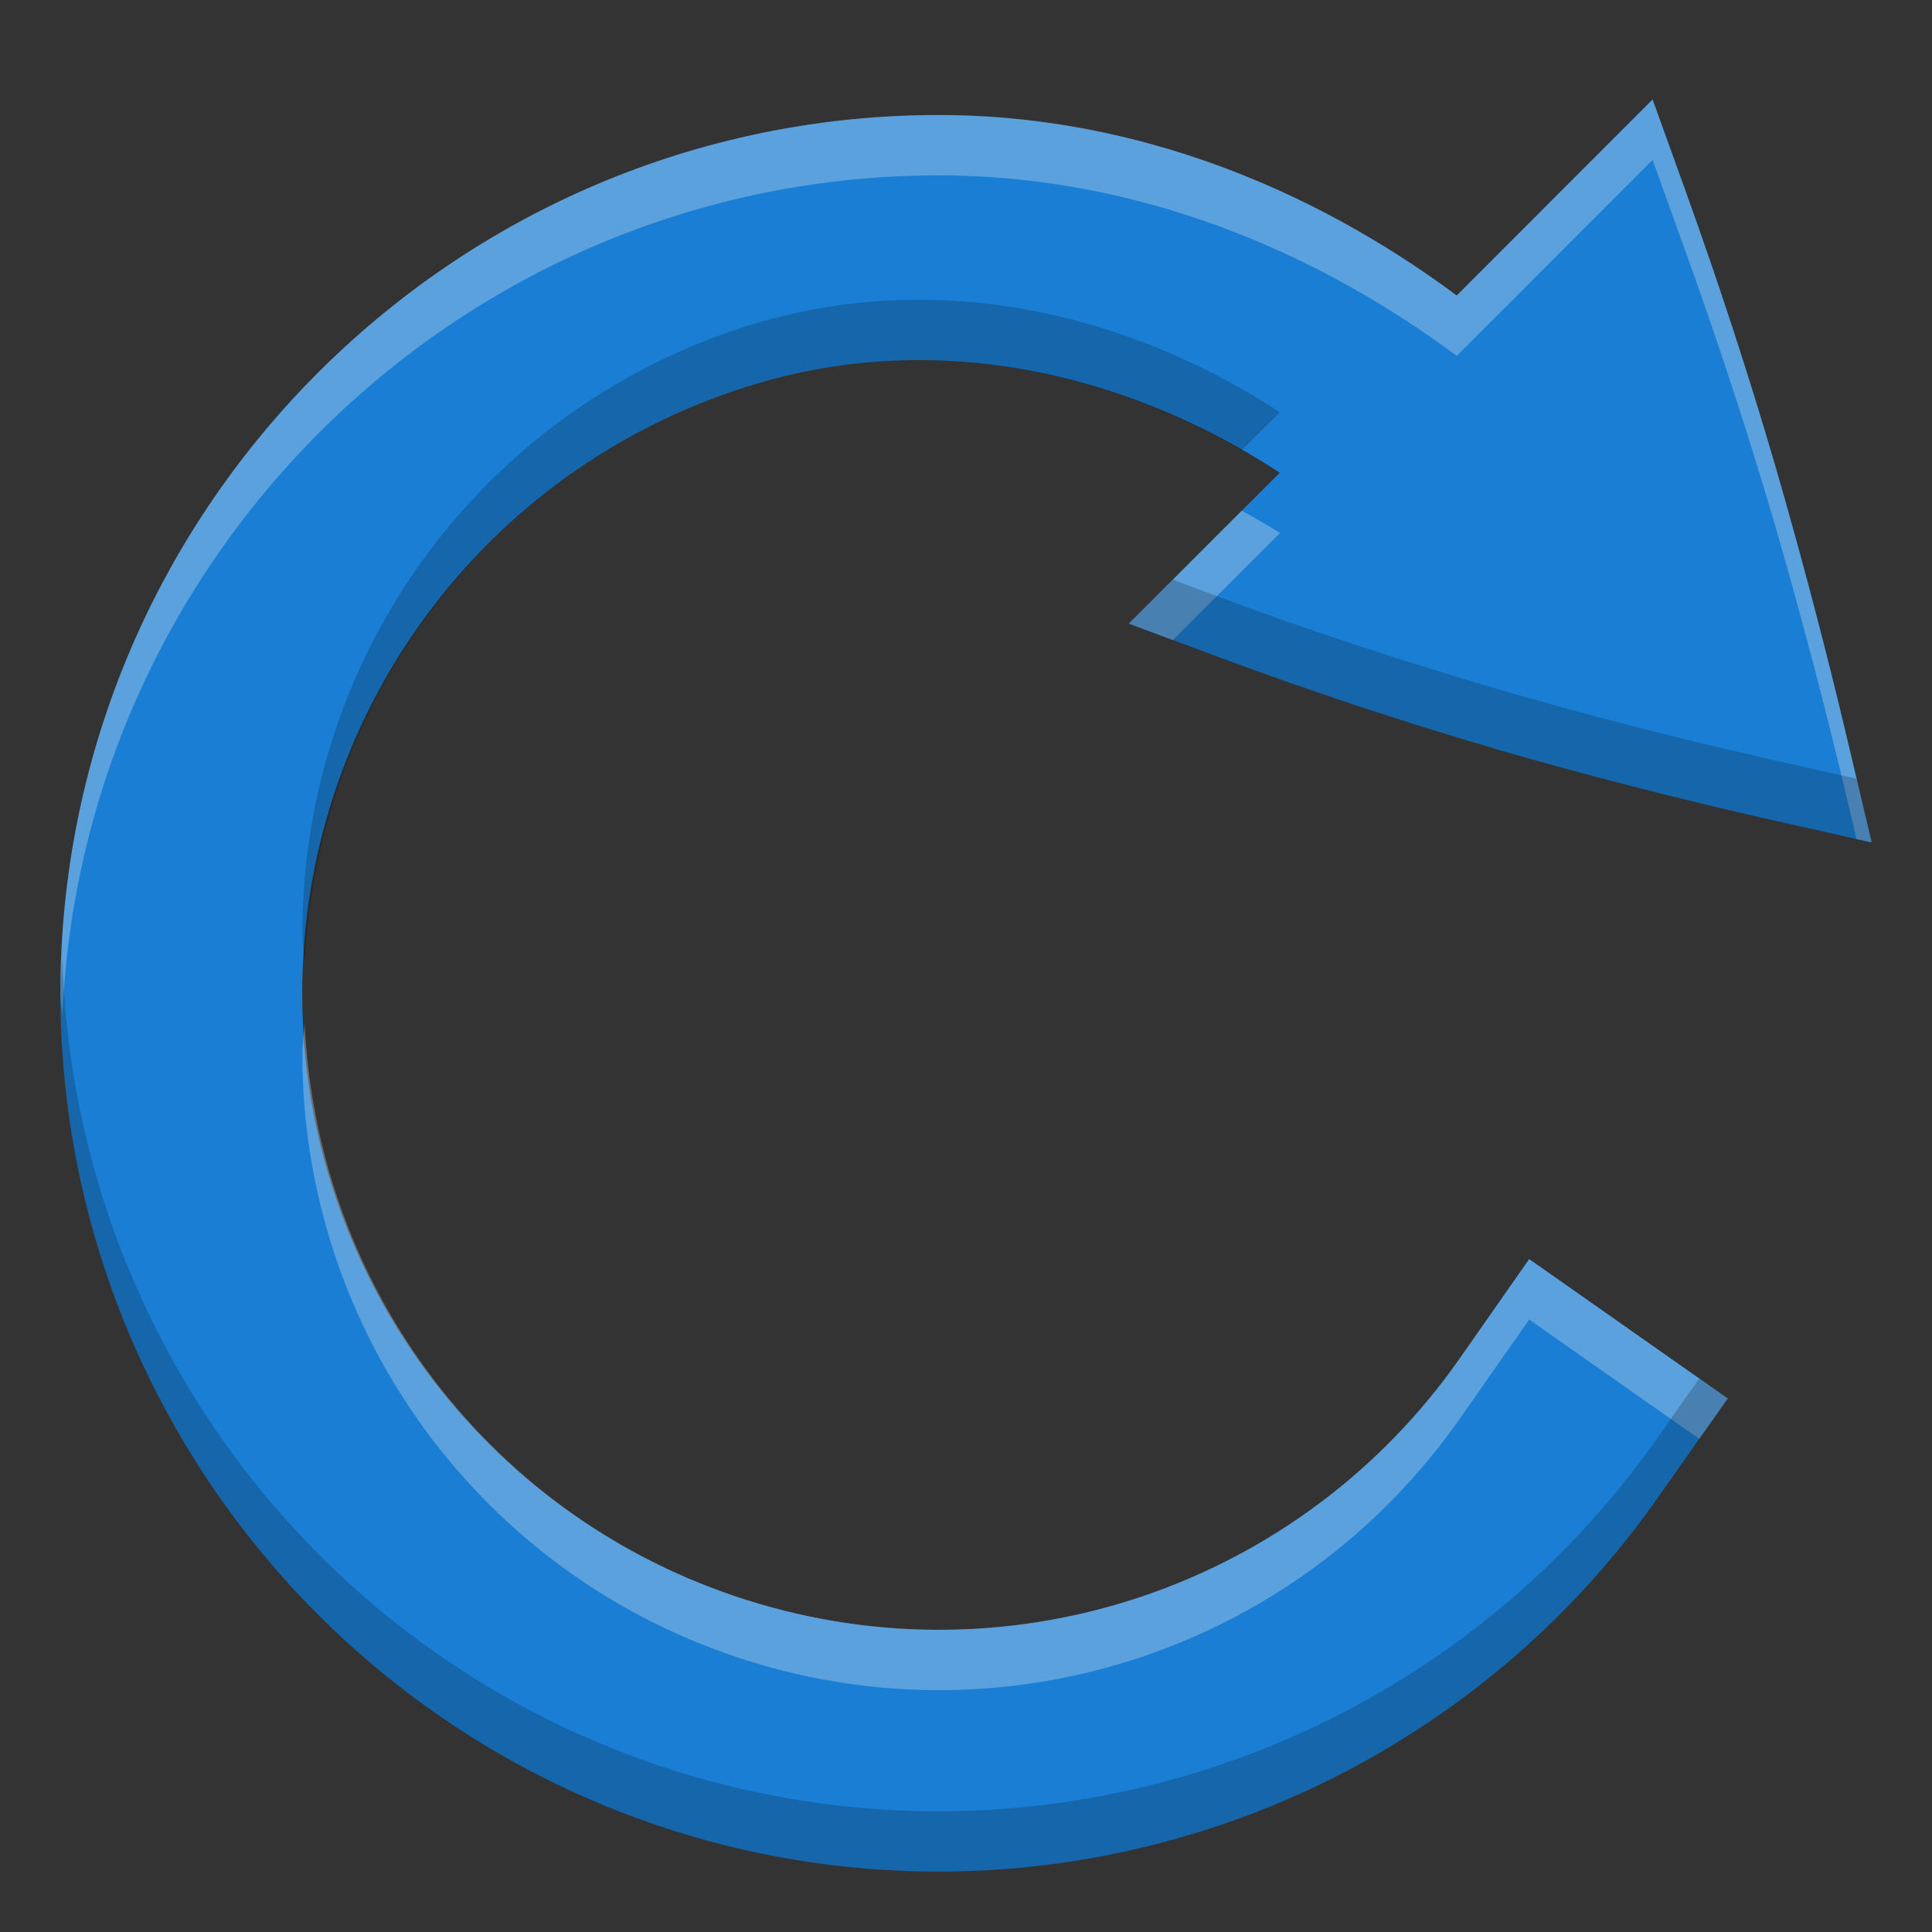
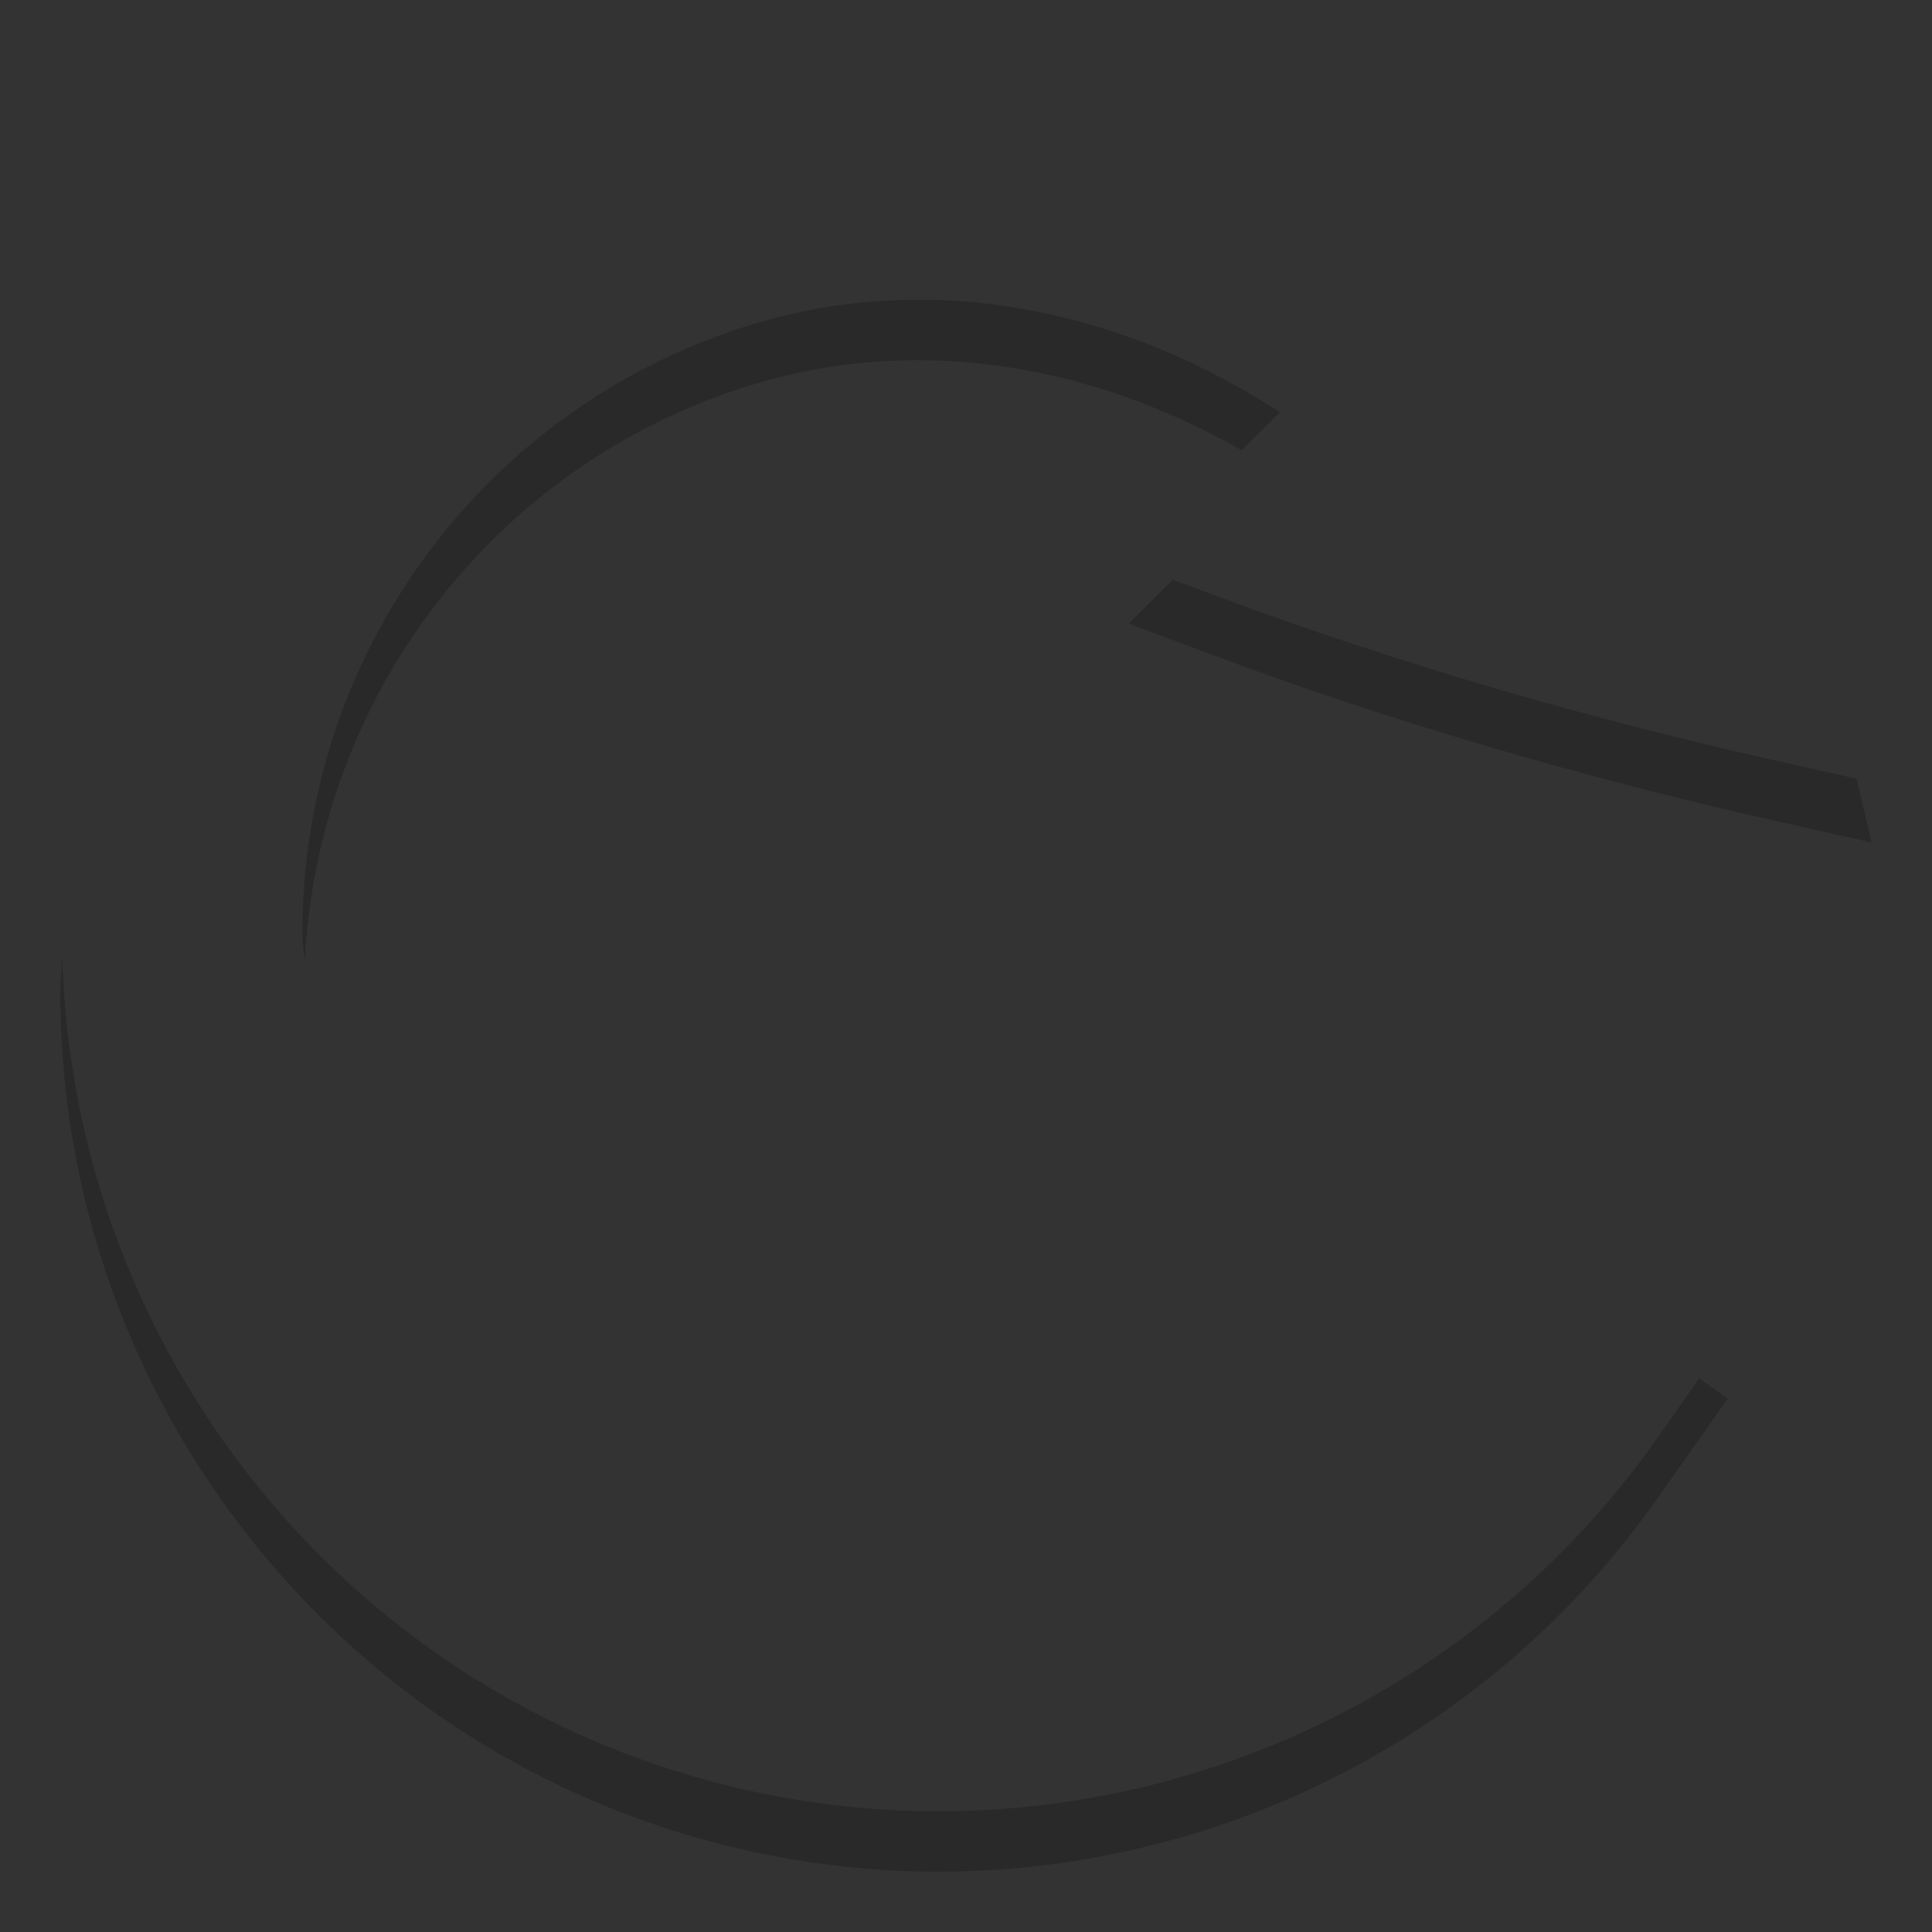
<svg xmlns="http://www.w3.org/2000/svg" xmlns:ns1="http://sodipodi.sourceforge.net/DTD/sodipodi-0.dtd" xmlns:ns2="http://www.inkscape.org/namespaces/inkscape" version="1.1" width="16" height="16" id="svg2473" ns1:docname="gtk-refresh.svg" ns2:version="0.92.4 (5da689c313, 2019-01-14)">
  <rect width="100%" height="100%" fill="#333333" stroke="none" />
  <ns1:namedview pagecolor="#ffffff" bordercolor="#666666" borderopacity="1" objecttolerance="10" gridtolerance="10" guidetolerance="10" ns2:pageopacity="0" ns2:pageshadow="2" ns2:window-width="1920" ns2:window-height="1016" id="namedview35" showgrid="false" ns2:zoom="58.152083" ns2:cx="8.2285155" ns2:cy="7.7868506" ns2:window-x="0" ns2:window-y="27" ns2:window-maximized="1" ns2:current-layer="g6" ns2:document-rotation="0" />
  <defs id="defs2475" />
-   <ellipse ry="2.472" rx="4" cy="9.212" cx="8" id="path998" style="opacity:0.99;vector-effect:none;fill:none;fill-opacity:1;stroke:none;stroke-width:1;stroke-linecap:butt;stroke-linejoin:miter;stroke-miterlimit:4;stroke-dasharray:none;stroke-dashoffset:0;stroke-opacity:1;marker:none" />
  <g id="g6" transform="translate(0,4.5405558e-4)" style="color:#000000;fill:#4bb9f4;fill-opacity:1">
-     <path style="color:#000000;font-style:normal;font-variant:normal;font-weight:normal;font-stretch:normal;font-size:medium;line-height:normal;font-family:sans-serif;font-variant-ligatures:normal;font-variant-position:normal;font-variant-caps:normal;font-variant-numeric:normal;font-variant-alternates:normal;font-feature-settings:normal;text-indent:0;text-align:start;text-decoration:none;text-decoration-line:none;text-decoration-style:solid;text-decoration-color:#000000;letter-spacing:normal;word-spacing:normal;text-transform:none;writing-mode:lr-tb;direction:ltr;text-orientation:mixed;dominant-baseline:auto;baseline-shift:baseline;text-anchor:start;white-space:normal;shape-padding:0;clip-rule:nonzero;display:inline;overflow:visible;visibility:visible;opacity:1;isolation:auto;mix-blend-mode:normal;color-interpolation:sRGB;color-interpolation-filters:linearRGB;solid-color:#000000;solid-opacity:1;vector-effect:none;fill:#1a7fd4;fill-opacity:1;fill-rule:nonzero;stroke:none;stroke-width:1.039;stroke-linecap:butt;stroke-linejoin:miter;stroke-miterlimit:4;stroke-dasharray:none;stroke-dashoffset:0;stroke-opacity:1;marker:none;color-rendering:auto;image-rendering:auto;shape-rendering:auto;text-rendering:auto;enable-background:accumulate" d="M 13.686,0.823 12.064,2.447 C 10.846,1.542 9.406,0.979 7.881,0.953 h -0.002 C 3.828,0.896 0.501,4.175 0.5,8.227 0.501,11.398 2.561,14.208 5.586,15.163 8.611,16.116 11.911,14.997 13.732,12.399 l 0.576,-0.818 -1.644,-1.155 -0.574,0.822 C 10.771,13.135 8.384,13.945 6.189,13.252 3.993,12.56 2.502,10.529 2.503,8.227 2.502,5.924 3.993,3.891 6.189,3.2 7.701,2.722 9.288,3.06 10.599,3.914 L 9.349,5.164 10.106,5.446 c 0.719,0.268 1.47,0.517 2.259,0.749 h 0.002 v 0.002 c 0.781,0.226 1.555,0.424 2.322,0.597 L 15.5,6.976 15.309,6.167 C 15.127,5.393 14.924,4.623 14.702,3.859 14.479,3.097 14.233,2.342 13.964,1.594 Z" id="path2" ns2:connector-curvature="0" ns1:nodetypes="ccccccccccccccccccccccccc" />
-     <path style="color:#000000;font-style:normal;font-variant:normal;font-weight:normal;font-stretch:normal;font-size:medium;line-height:normal;font-family:sans-serif;font-variant-ligatures:normal;font-variant-position:normal;font-variant-caps:normal;font-variant-numeric:normal;font-variant-alternates:normal;font-feature-settings:normal;text-indent:0;text-align:start;text-decoration:none;text-decoration-line:none;text-decoration-style:solid;text-decoration-color:#000000;letter-spacing:normal;word-spacing:normal;text-transform:none;writing-mode:lr-tb;direction:ltr;text-orientation:mixed;dominant-baseline:auto;baseline-shift:baseline;text-anchor:start;white-space:normal;shape-padding:0;clip-rule:nonzero;display:inline;overflow:visible;visibility:visible;opacity:0.3;isolation:auto;mix-blend-mode:normal;color-interpolation:sRGB;color-interpolation-filters:linearRGB;solid-color:#000000;solid-opacity:1;vector-effect:none;fill:#f0f1f2;fill-opacity:1;fill-rule:nonzero;stroke:none;stroke-width:1.039;stroke-linecap:butt;stroke-linejoin:miter;stroke-miterlimit:4;stroke-dasharray:none;stroke-dashoffset:0;stroke-opacity:1;marker:none;color-rendering:auto;image-rendering:auto;shape-rendering:auto;text-rendering:auto;enable-background:accumulate" d="M 13.686 0.824 L 12.064 2.447 C 10.847 1.543 9.406 0.979 7.881 0.953 L 7.879 0.953 C 3.828 0.896 0.501 4.175 0.5 8.227 C 0.5 8.293 0.514 8.356 0.516 8.422 C 0.68 4.513 3.931 1.398 7.879 1.453 L 7.881 1.453 C 9.406 1.479 10.847 2.043 12.064 2.947 L 13.686 1.324 L 13.963 2.094 C 14.232 2.841 14.48 3.597 14.703 4.359 C 14.924 5.123 15.126 5.894 15.309 6.668 L 15.375 6.949 L 15.5 6.977 L 15.309 6.168 C 15.126 5.394 14.924 4.623 14.703 3.859 C 14.48 3.097 14.232 2.341 13.963 1.594 L 13.686 0.824 z M 10.283 4.229 L 9.348 5.164 L 9.713 5.301 L 10.6 4.414 C 10.497 4.347 10.389 4.289 10.283 4.229 z M 2.523 8.477 C 2.519 8.561 2.504 8.642 2.504 8.727 C 2.503 11.029 3.993 13.061 6.189 13.752 C 8.385 14.445 10.77 13.635 12.09 11.748 L 12.664 10.928 L 14.072 11.916 L 14.309 11.582 L 12.664 10.428 L 12.09 11.248 C 10.77 13.135 8.385 13.945 6.189 13.252 C 4.074 12.586 2.627 10.674 2.523 8.477 z " transform="translate(0,-4.5405558e-4)" id="path860" />
-     <path style="color:#000000;font-style:normal;font-variant:normal;font-weight:normal;font-stretch:normal;font-size:medium;line-height:normal;font-family:sans-serif;font-variant-ligatures:normal;font-variant-position:normal;font-variant-caps:normal;font-variant-numeric:normal;font-variant-alternates:normal;font-feature-settings:normal;text-indent:0;text-align:start;text-decoration:none;text-decoration-line:none;text-decoration-style:solid;text-decoration-color:#000000;letter-spacing:normal;word-spacing:normal;text-transform:none;writing-mode:lr-tb;direction:ltr;text-orientation:mixed;dominant-baseline:auto;baseline-shift:baseline;text-anchor:start;white-space:normal;shape-padding:0;clip-rule:nonzero;display:inline;overflow:visible;visibility:visible;opacity:0.2;isolation:auto;mix-blend-mode:normal;color-interpolation:sRGB;color-interpolation-filters:linearRGB;solid-color:#000000;solid-opacity:1;vector-effect:none;fill:#000000;fill-opacity:1;fill-rule:nonzero;stroke:none;stroke-width:1.039;stroke-linecap:butt;stroke-linejoin:miter;stroke-miterlimit:4;stroke-dasharray:none;stroke-dashoffset:0;stroke-opacity:1;marker:none;color-rendering:auto;image-rendering:auto;shape-rendering:auto;text-rendering:auto;enable-background:accumulate" d="M 7.332 2.49 C 6.95 2.512 6.568 2.58 6.189 2.699 C 3.993 3.391 2.503 5.424 2.504 7.727 C 2.504 7.811 2.519 7.893 2.523 7.977 C 2.627 5.78 4.074 3.865 6.189 3.199 C 7.583 2.759 9.037 3.018 10.283 3.729 L 10.6 3.414 C 9.616 2.774 8.478 2.424 7.332 2.49 z M 9.713 4.801 L 9.348 5.164 L 10.105 5.447 C 10.824 5.715 11.577 5.963 12.365 6.195 L 12.367 6.195 L 12.367 6.197 C 13.148 6.423 13.921 6.623 14.688 6.795 L 15.5 6.977 L 15.375 6.449 L 14.688 6.295 C 13.921 6.123 13.148 5.923 12.367 5.697 L 12.367 5.695 L 12.365 5.695 C 11.577 5.463 10.824 5.215 10.105 4.947 L 9.713 4.801 z M 0.516 7.922 C 0.511 8.024 0.5 8.124 0.5 8.227 C 0.501 11.398 2.561 14.209 5.586 15.164 C 8.611 16.117 11.911 14.998 13.732 12.4 L 14.309 11.582 L 14.072 11.416 L 13.732 11.9 C 11.911 14.498 8.611 15.617 5.586 14.664 C 2.624 13.729 0.6 11.012 0.516 7.922 z " transform="translate(0,-4.5405558e-4)" id="path865" />
+     <path style="color:#000000;font-style:normal;font-variant:normal;font-weight:normal;font-stretch:normal;font-size:medium;line-height:normal;font-family:sans-serif;font-variant-ligatures:normal;font-variant-position:normal;font-variant-caps:normal;font-variant-numeric:normal;font-variant-alternates:normal;font-feature-settings:normal;text-indent:0;text-align:start;text-decoration:none;text-decoration-line:none;text-decoration-style:solid;text-decoration-color:#000000;letter-spacing:normal;word-spacing:normal;text-transform:none;writing-mode:lr-tb;direction:ltr;text-orientation:mixed;dominant-baseline:auto;baseline-shift:baseline;text-anchor:start;white-space:normal;shape-padding:0;clip-rule:nonzero;display:inline;overflow:visible;visibility:visible;opacity:0.2;isolation:auto;mix-blend-mode:normal;color-interpolation:sRGB;color-interpolation-filters:linearRGB;solid-color:#000000;solid-opacity:1;vector-effect:none;fill:#000000;fill-opacity:1;fill-rule:nonzero;stroke:none;stroke-width:1.039;stroke-linecap:butt;stroke-linejoin:miter;stroke-miterlimit:4;stroke-dasharray:none;stroke-dashoffset:0;stroke-opacity:1;marker:none;color-rendering:auto;image-rendering:auto;shape-rendering:auto;text-rendering:auto;enable-background:accumulate" d="M 7.332 2.49 C 6.95 2.512 6.568 2.58 6.189 2.699 C 3.993 3.391 2.503 5.424 2.504 7.727 C 2.504 7.811 2.519 7.893 2.523 7.977 C 2.627 5.78 4.074 3.865 6.189 3.199 C 7.583 2.759 9.037 3.018 10.283 3.729 L 10.6 3.414 C 9.616 2.774 8.478 2.424 7.332 2.49 z M 9.713 4.801 L 9.348 5.164 L 10.105 5.447 C 10.824 5.715 11.577 5.963 12.365 6.195 L 12.367 6.195 C 13.148 6.423 13.921 6.623 14.688 6.795 L 15.5 6.977 L 15.375 6.449 L 14.688 6.295 C 13.921 6.123 13.148 5.923 12.367 5.697 L 12.367 5.695 L 12.365 5.695 C 11.577 5.463 10.824 5.215 10.105 4.947 L 9.713 4.801 z M 0.516 7.922 C 0.511 8.024 0.5 8.124 0.5 8.227 C 0.501 11.398 2.561 14.209 5.586 15.164 C 8.611 16.117 11.911 14.998 13.732 12.4 L 14.309 11.582 L 14.072 11.416 L 13.732 11.9 C 11.911 14.498 8.611 15.617 5.586 14.664 C 2.624 13.729 0.6 11.012 0.516 7.922 z " transform="translate(0,-4.5405558e-4)" id="path865" />
  </g>
</svg>